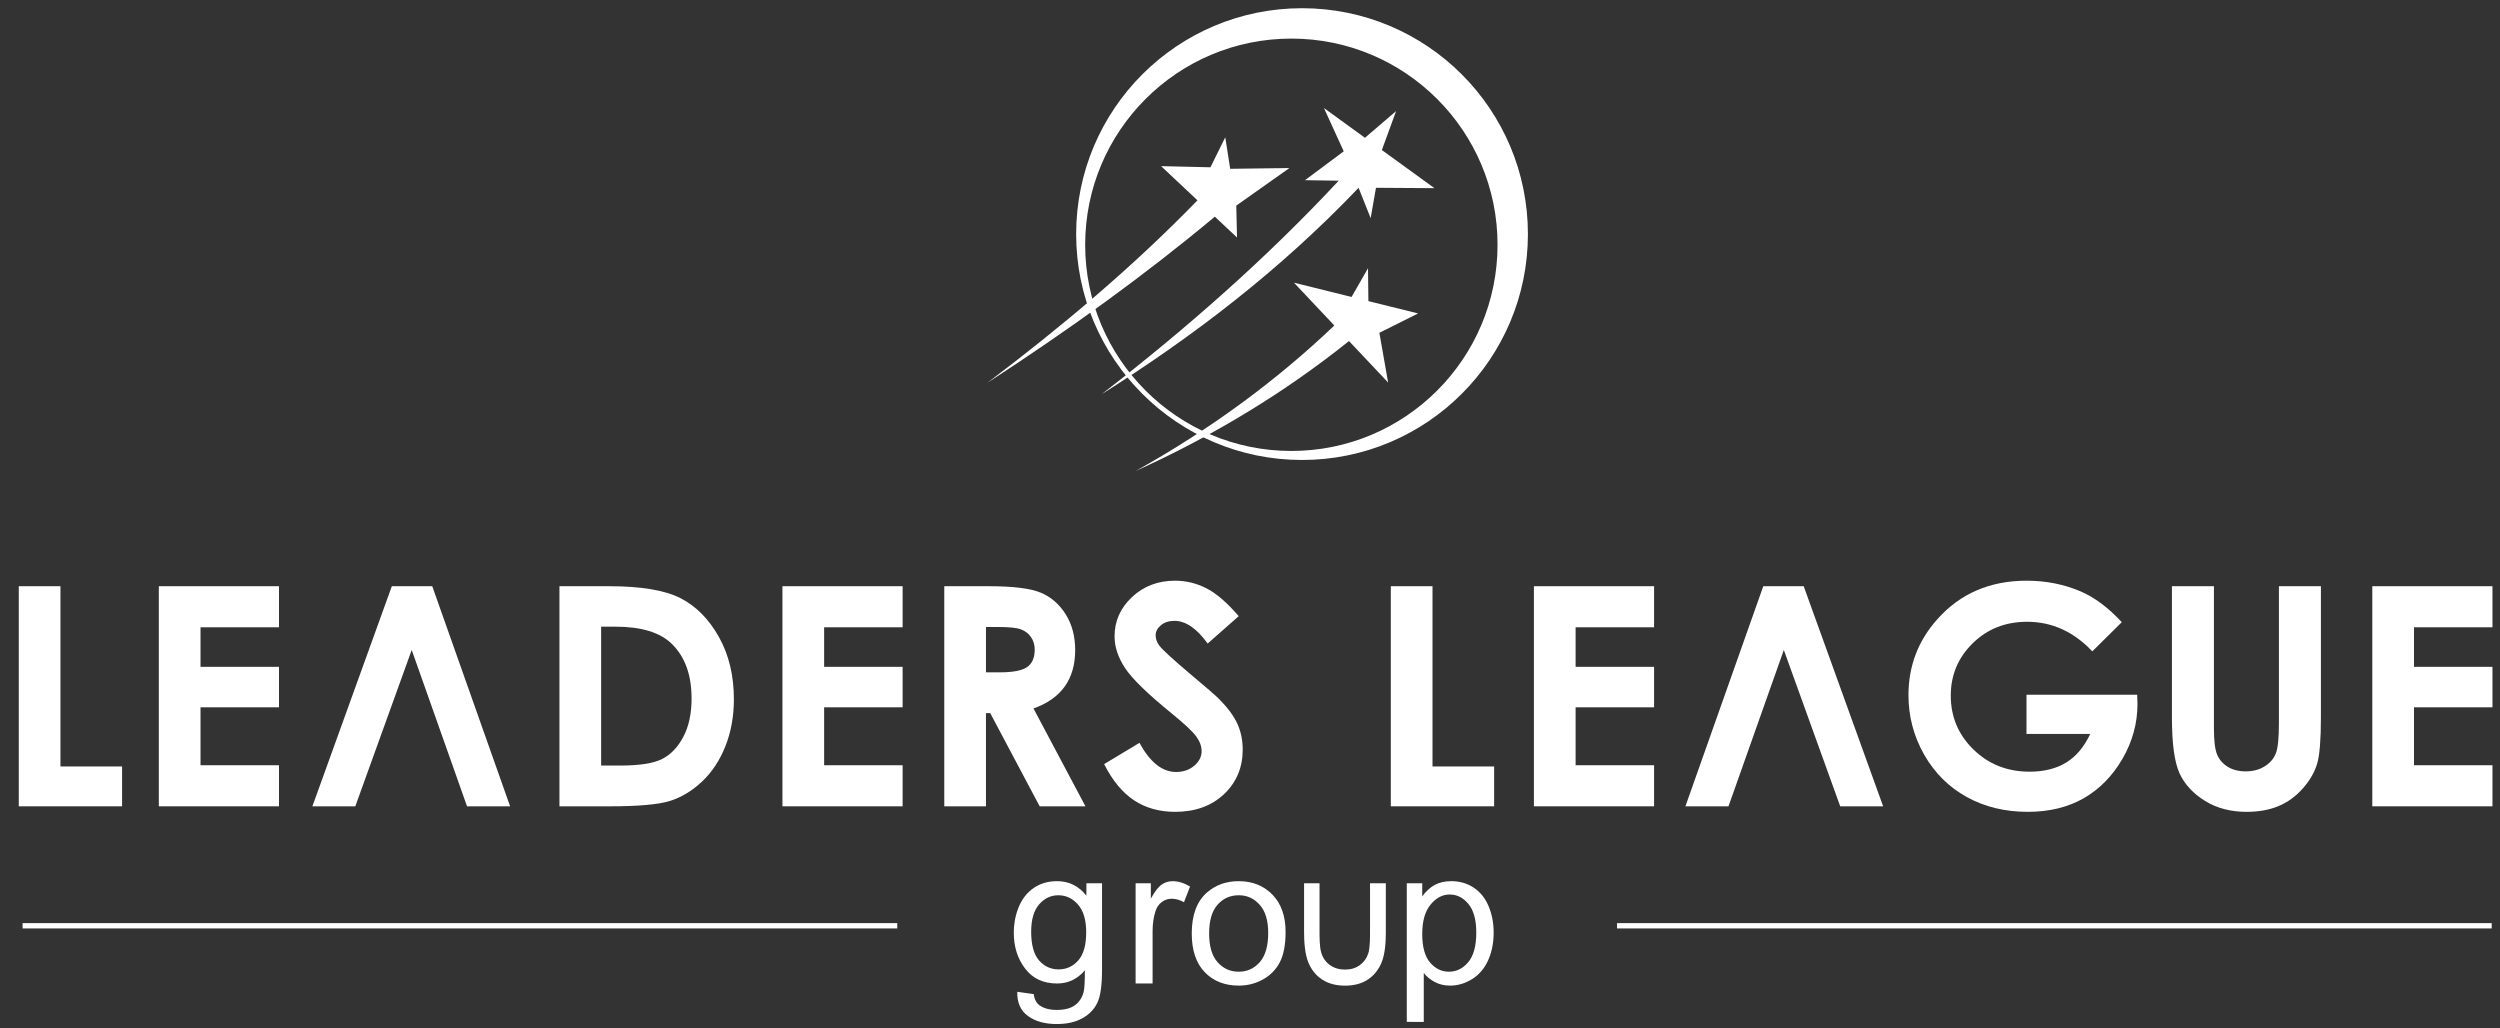
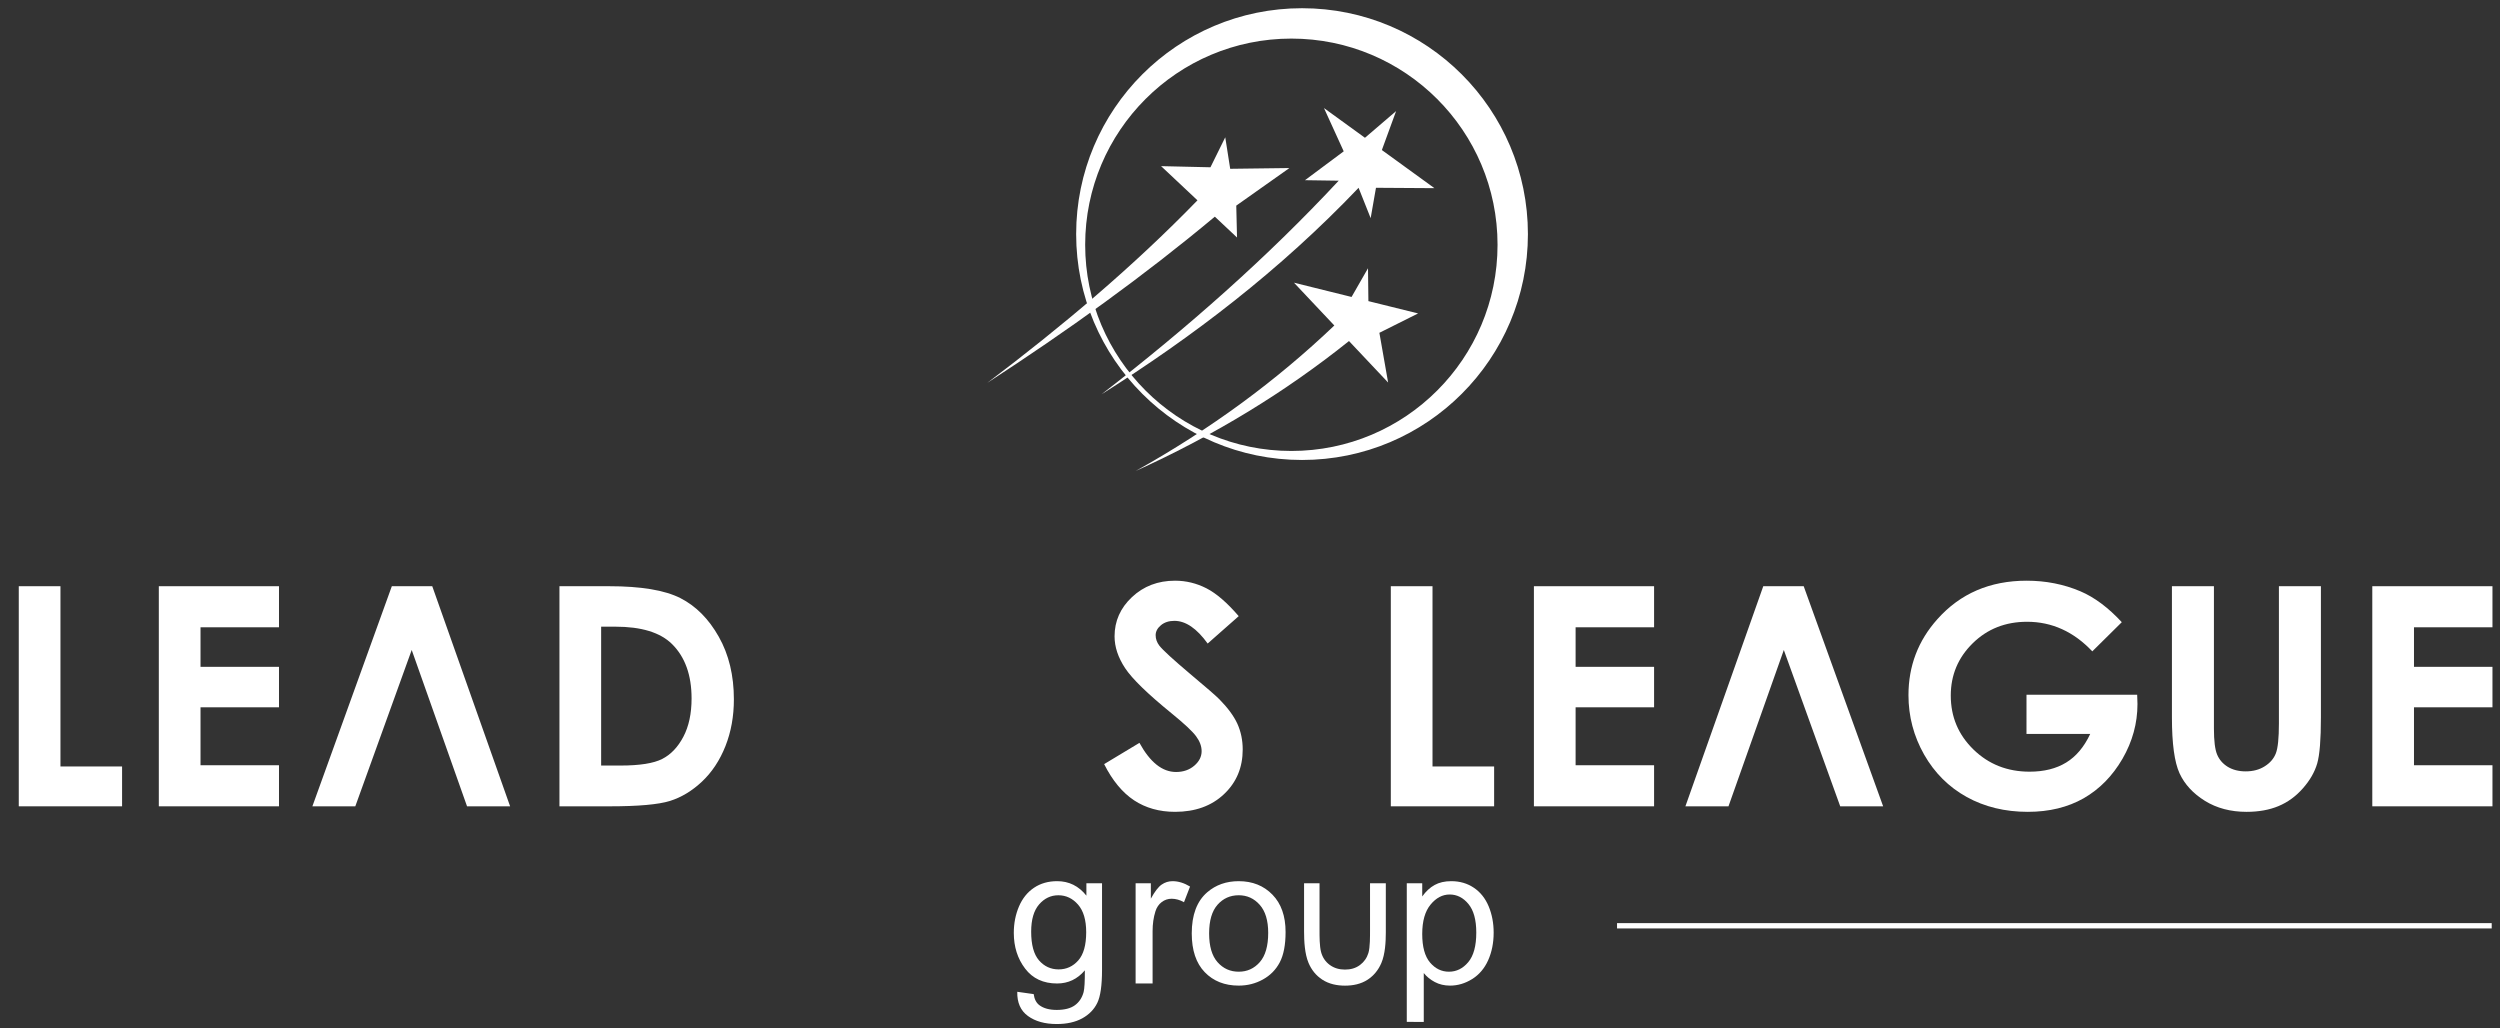
<svg xmlns="http://www.w3.org/2000/svg" id="Layer_1" x="0px" y="0px" width="1661.1px" height="683.15px" viewBox="0 0 1661.1 683.15" xml:space="preserve">
  <rect x="0" y="0" width="1661.1" height="683.15" fill="#333333" stroke="none" />
  <g>
    <polygon fill="#FFFFFF" points="12.47,389.504 40.171,389.504 40.171,509.272 81.113,509.272 81.113,535.75 12.47,535.75 12.47,389.504 " />
    <polygon fill="#FFFFFF" points="105.527,389.504 185.374,389.504 185.374,416.795 133.23,416.795 133.23,443.07 185.374,443.07 185.374,469.961 133.23,469.961 133.23,508.457 185.374,508.457 185.374,535.75 105.527,535.75 105.527,389.504 " />
    <polygon fill="#FFFFFF" points="338.939,535.75 310.321,535.75 273.556,431.865 236.077,535.75 207.558,535.75 260.35,389.498 287.204,389.498 338.939,535.75 " />
    <path fill="#FFFFFF" d="M371.721,389.504h32.964c21.25,0,37.037,2.645,47.392,7.905c10.32,5.263,18.841,13.818,25.529,25.702 c6.687,11.847,10.014,25.695,10.014,41.551c0,11.273-1.867,21.625-5.601,31.067c-3.733,9.435-8.927,17.278-15.515,23.521 c-6.587,6.213-13.714,10.524-21.387,12.935c-7.671,2.376-20.98,3.564-39.923,3.564h-33.473V389.504L371.721,389.504z M399.423,416.387v92.272h12.901c12.729,0,21.93-1.457,27.667-4.379c5.738-2.918,10.422-7.839,14.054-14.733 c3.632-6.89,5.466-15.38,5.466-25.495c0-15.514-4.345-27.567-13.002-36.123c-7.807-7.704-20.369-11.542-37.649-11.542H399.423 L399.423,416.387z" />
-     <polygon fill="#FFFFFF" points="519.886,389.504 599.735,389.504 599.735,416.795 547.59,416.795 547.59,443.07 599.735,443.07 599.735,469.961 547.59,469.961 547.59,508.457 599.735,508.457 599.735,535.75 519.886,535.75 519.886,389.504 " />
-     <path fill="#FFFFFF" d="M627.418,389.504h29.567c16.16,0,27.703,1.427,34.561,4.306c6.89,2.888,12.391,7.71,16.567,14.399 c4.175,6.687,6.28,14.596,6.28,23.765c0,9.604-2.309,17.648-6.894,24.1c-4.616,6.487-11.541,11.372-20.807,14.665l34.524,65.012 h-30.417l-32.863-61.922h-2.816v61.922h-27.701V389.504L627.418,389.504z M655.119,446.737h8.827 c8.963,0,15.106-1.152,18.501-3.498c3.362-2.337,5.058-6.21,5.058-11.643c0-3.191-0.848-5.976-2.512-8.351 c-1.664-2.376-3.904-4.075-6.723-5.094c-2.783-1.051-7.941-1.557-15.445-1.557h-7.706V446.737L655.119,446.737z" />
    <path fill="#FFFFFF" d="M823.053,409.396l-20.637,18.199c-7.231-10.052-14.599-15.076-22.103-15.076 c-3.666,0-6.653,0.98-8.961,2.917c-2.343,1.969-3.497,4.178-3.497,6.621c0,2.442,0.815,4.787,2.479,6.961 c2.274,2.917,9.098,9.166,20.47,18.772c10.627,8.893,17.079,14.495,19.351,16.803c5.638,5.706,9.642,11.134,12.018,16.329 c2.343,5.23,3.529,10.9,3.529,17.04c0,12.023-4.14,21.901-12.457,29.739c-8.286,7.81-19.113,11.716-32.488,11.716 c-10.422,0-19.487-2.548-27.228-7.639c-7.74-5.131-14.394-13.139-19.894-24.07l23.459-14.125 c7.062,12.902,15.175,19.356,24.341,19.356c4.787,0,8.827-1.394,12.087-4.178c3.257-2.783,4.888-6.01,4.888-9.643 c0-3.294-1.224-6.62-3.701-9.946c-2.444-3.294-7.877-8.386-16.263-15.206c-15.954-12.974-26.241-22.985-30.891-30.047 c-4.653-7.063-6.995-14.093-6.995-21.116c0-10.15,3.87-18.841,11.576-26.072c7.742-7.264,17.28-10.896,28.62-10.896 c7.3,0,14.257,1.694,20.845,5.056C808.218,394.286,815.348,400.431,823.053,409.396L823.053,409.396z" />
    <polygon fill="#FFFFFF" points="924.112,389.504 951.815,389.504 951.815,509.272 992.756,509.272 992.756,535.75 924.112,535.75 924.112,389.504 " />
    <polygon fill="#FFFFFF" points="1019.189,389.504 1099.038,389.504 1099.038,416.795 1046.893,416.795 1046.893,443.07 1099.038,443.07 1099.038,469.961 1046.893,469.961 1046.893,508.457 1099.038,508.457 1099.038,535.75 1019.189,535.75 1019.189,389.504 " />
    <polygon fill="#FFFFFF" points="1119.855,535.75 1148.475,535.75 1185.243,431.87 1222.717,535.75 1251.237,535.75 1198.446,389.498 1171.591,389.498 1119.855,535.75 " />
    <path fill="#FFFFFF" d="M1409.802,413.403l-19.592,19.381c-12.387-13.103-26.849-19.654-43.348-19.654 c-14.363,0-26.412,4.749-36.122,14.293c-9.712,9.538-14.568,21.115-14.568,34.759c0,14.094,5.026,26.043,15.109,35.855 c10.082,9.807,22.51,14.698,37.277,14.698c9.607,0,17.72-2.037,24.305-6.08c6.586-4.039,11.916-10.354,15.957-18.978h-42.336 V461.61h73.537l0.202,6.145c0,12.795-3.327,24.915-9.951,36.391c-6.649,11.438-15.24,20.196-25.766,26.243 c-10.554,6.008-22.947,9.029-37.136,9.029c-15.18,0-28.723-3.29-40.639-9.881c-11.917-6.621-21.321-15.986-28.278-28.175 c-6.925-12.224-10.391-25.361-10.391-39.484c0-19.35,6.421-36.191,19.22-50.478c15.174-17.043,34.963-25.563,59.305-25.563 c12.733,0,24.649,2.34,35.751,7.059C1391.672,396.867,1400.835,403.727,1409.802,413.403L1409.802,413.403z" />
    <path fill="#FFFFFF" d="M1443.115,389.504h27.907v94.61c0,8.15,0.712,13.923,2.135,17.278c1.429,3.399,3.771,6.078,7.062,8.118 c3.295,1.997,7.27,3.021,11.884,3.021c4.923,0,9.138-1.118,12.7-3.396c3.563-2.241,6.01-5.093,7.362-8.588 c1.357-3.466,2.037-10.116,2.037-19.928v-91.115h27.906v87.174c0,14.738-0.816,24.923-2.474,30.624 c-1.666,5.706-4.824,11.206-9.51,16.499c-4.652,5.299-10.044,9.234-16.158,11.78c-6.077,2.545-13.17,3.837-21.251,3.837 c-10.592,0-19.825-2.444-27.671-7.297c-7.871-4.893-13.477-10.971-16.87-18.304c-3.361-7.331-5.06-19.687-5.06-37.14V389.504 L1443.115,389.504z" />
    <polygon fill="#FFFFFF" points="1576.25,389.504 1656.094,389.504 1656.094,416.795 1603.946,416.795 1603.946,443.07 1656.094,443.07 1656.094,469.961 1603.946,469.961 1603.946,508.457 1656.094,508.457 1656.094,535.75 1576.25,535.75 1576.25,389.504 " />
    <path fill="#FFFFFF" d="M685.153,619.045c0,8.704,1.733,15.053,5.195,19.053c3.484,3.995,7.825,6.005,13.042,6.005 c5.194,0,9.534-1.988,13.061-5.965c3.505-3.977,5.259-10.22,5.259-18.726c0-8.121-1.817-14.258-5.43-18.385 c-3.613-4.125-7.975-6.181-13.064-6.181c-5.021,0-9.276,2.034-12.804,6.093C686.906,605.004,685.153,611.031,685.153,619.045 L685.153,619.045z M754.543,653.471v-66.577h10.131v10.2c2.588-4.727,4.983-7.844,7.185-9.342c2.202-1.519,4.617-2.268,7.246-2.268 c3.806,0,7.674,1.198,11.61,3.568l-4.021,10.412c-2.737-1.539-5.473-2.31-8.211-2.31c-2.458,0-4.658,0.749-6.604,2.227 c-1.945,1.476-3.336,3.525-4.169,6.155c-1.262,3.997-1.881,8.381-1.881,13.147v34.786H754.543L754.543,653.471z M803.391,620.203 c0,8.512,1.86,14.877,5.581,19.09c3.741,4.237,8.422,6.347,14.087,6.347c5.604,0,10.262-2.109,14.001-6.366 c3.723-4.255,5.583-10.731,5.583-19.432c0-8.212-1.883-14.437-5.627-18.643c-3.739-4.233-8.397-6.353-13.957-6.353 c-5.666,0-10.346,2.098-14.087,6.307C805.251,605.365,803.391,611.718,803.391,620.203L803.391,620.203z M791.846,620.184 c0-12.292,3.421-21.4,10.283-27.323c5.709-4.919,12.7-7.376,20.93-7.376c9.129,0,16.612,2.997,22.425,8.979 c5.797,5.966,8.704,14.237,8.704,24.777c0,8.554-1.286,15.265-3.854,20.161c-2.562,4.896-6.301,8.701-11.222,11.413 c-4.894,2.716-10.258,4.065-16.054,4.065c-9.323,0-16.846-2.976-22.597-8.939C794.711,639.974,791.846,631.384,791.846,620.184 L791.846,620.184z M675.918,658.985l10.903,1.539c0.45,3.376,1.73,5.835,3.827,7.395c2.8,2.074,6.626,3.118,11.479,3.118 c5.217,0,9.257-1.044,12.101-3.118c2.844-2.077,4.767-5.003,5.772-8.741c0.578-2.288,0.854-7.104,0.813-14.437 c-4.94,5.814-11.075,8.729-18.429,8.729c-9.149,0-16.248-3.296-21.249-9.899c-5.024-6.585-7.525-14.496-7.525-23.708 c0-6.353,1.155-12.21,3.442-17.574c2.288-5.365,5.622-9.492,9.984-12.421c4.361-2.929,9.492-4.384,15.393-4.384 c7.844,0,14.323,3.207,19.411,9.619v-8.21h10.39v57.487c0,10.371-1.048,17.702-3.164,22.02c-2.095,4.316-5.451,7.74-10.005,10.242 c-4.575,2.498-10.196,3.763-16.868,3.763c-7.931,0-14.323-1.777-19.197-5.345C678.099,671.508,675.746,666.143,675.918,658.985 L675.918,658.985z" />
    <path fill="#FFFFFF" d="M944.984,620.591c0,8.526,1.729,14.835,5.168,18.915c3.47,4.084,7.657,6.134,12.573,6.134 c5.004,0,9.278-2.109,12.831-6.347c3.568-4.234,5.343-10.776,5.343-19.648c0-8.464-1.735-14.789-5.217-19.004 c-3.487-4.209-7.637-6.305-12.464-6.305c-4.79,0-9.022,2.246-12.7,6.713C946.823,605.537,944.984,612.038,944.984,620.591 L944.984,620.591z M934.721,678.99v-92.097h10.264v8.744c2.414-3.378,5.151-5.92,8.205-7.605c3.038-1.688,6.733-2.548,11.074-2.548 c5.688,0,10.69,1.455,15.032,4.384c4.335,2.91,7.608,7.034,9.83,12.333c2.207,5.323,3.318,11.14,3.318,17.489 c0,6.776-1.222,12.892-3.657,18.344c-2.436,5.427-5.988,9.596-10.646,12.503c-4.637,2.887-9.536,4.344-14.665,4.344 c-3.761,0-7.144-0.791-10.116-2.376c-2.988-1.582-5.431-3.57-7.352-5.986v32.472H934.721L934.721,678.99z" />
-     <polygon fill-rule="evenodd" clip-rule="evenodd" fill="#FFFFFF" points="15.004,613.36 596.17,613.36 596.17,616.893 15.004,616.893 15.004,613.36 " />
    <polygon fill-rule="evenodd" clip-rule="evenodd" fill="#FFFFFF" points="1074.422,613.36 1655.584,613.36 1655.584,616.893 1074.422,616.893 1074.422,613.36 " />
    <path fill-rule="evenodd" clip-rule="evenodd" fill="#FFFFFF" d="M889.479,120.059l-22.4-0.333l25.733-19.173l-13.115-28.755 l27.232,19.751l20.692-17.733l-9.459,25.877l34.935,25.329l-38.849-0.252l-3.531,20.178l-8.024-20.165 c-52.457,55.035-110.25,98.997-170.814,137.207C789.002,217.833,842.128,170.934,889.479,120.059L889.479,120.059z M795.642,133.104c-42.834,44.167-90.126,83.876-139.689,121.318c53.233-34.568,104.059-71.055,151.239-110.463l14.736,13.852 l-0.503-21.188l35.314-24.971l-39.348,0.505l-3.282-20.937l-9.836,19.928l-32.791-0.758L795.642,133.104L795.642,133.104z M886.582,216.267c-38.448,36.667-82.343,68.978-132.002,96.676c52.779-23.901,99.881-52.812,141.747-86.341l25.996,27.57 l-5.803-33.045l25.729-12.865l-33.025-8.181l-0.268-21.835l-10.921,19.064l-38.269-9.48L886.582,216.267L886.582,216.267z" />
    <path fill-rule="evenodd" clip-rule="evenodd" fill="#FFFFFF" d="M865.125,5.458c82.893,0,150.086,67.193,150.086,150.087 c0,82.885-67.193,150.08-150.086,150.08c-82.888,0-150.082-67.194-150.082-150.08C715.043,72.651,782.237,5.458,865.125,5.458 L865.125,5.458z M858.03,25.638c75.661,0,136.997,61.336,136.997,137c0,75.662-61.336,136.999-136.997,136.999 c-75.663,0-136.999-61.337-136.999-136.999C721.031,86.974,782.367,25.638,858.03,25.638L858.03,25.638z" />
    <path fill-rule="evenodd" clip-rule="evenodd" fill="#FFFFFF" d="M866.477,586.894h10.27v31.107c0,4.147-0.039,10.61,1.039,14.611 c0.948,3.494,2.819,6.353,5.71,8.49c2.994,2.214,6.459,3.128,10.144,3.128c3.607,0,7.039-0.831,9.968-3.023 c2.737-2.053,4.599-4.711,5.611-8.002c1.154-3.744,1.083-11.268,1.083-15.204v-31.107h10.494v32.607 c0,6.361-0.438,14.443-2.961,20.355c-1.949,4.576-4.938,8.326-9.065,11.047c-4.494,2.958-9.776,4.002-15.075,4.002 c-5.321,0-10.609-1.054-15.13-4.002c-4.172-2.721-7.182-6.511-9.131-11.135c-2.534-6.021-2.956-14.383-2.956-20.848V586.894 L866.477,586.894z" />
  </g>
</svg>